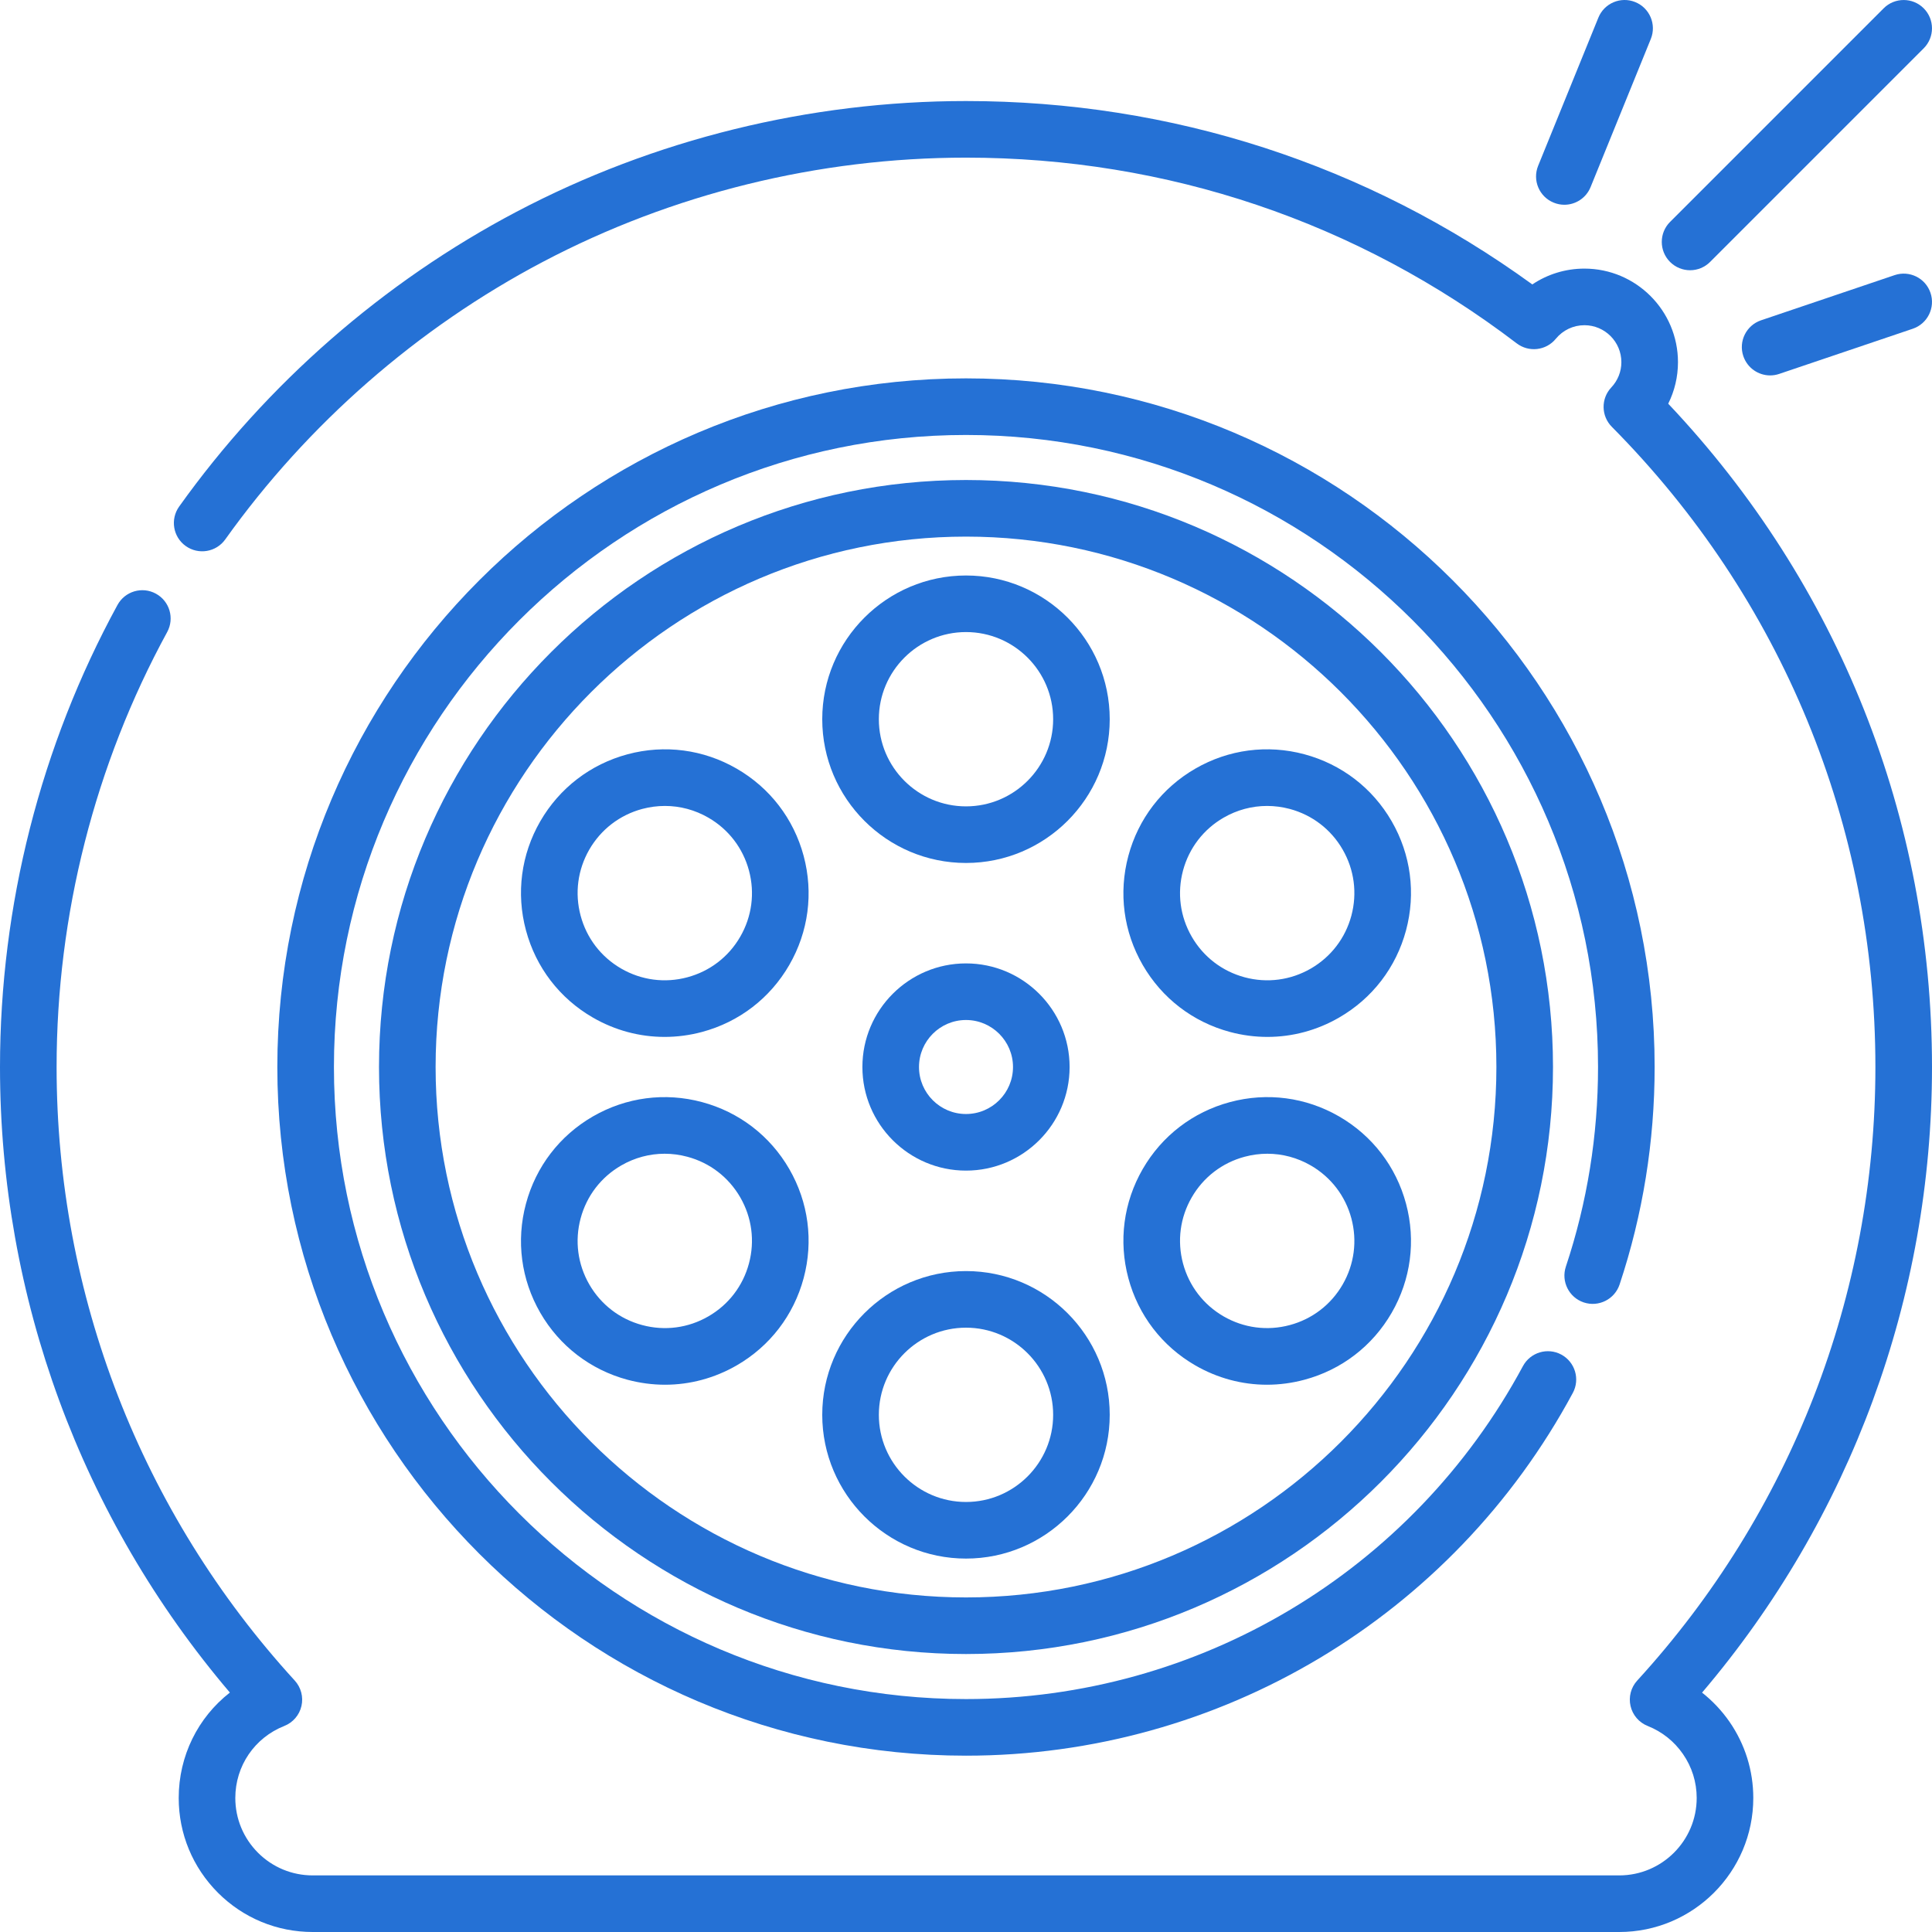
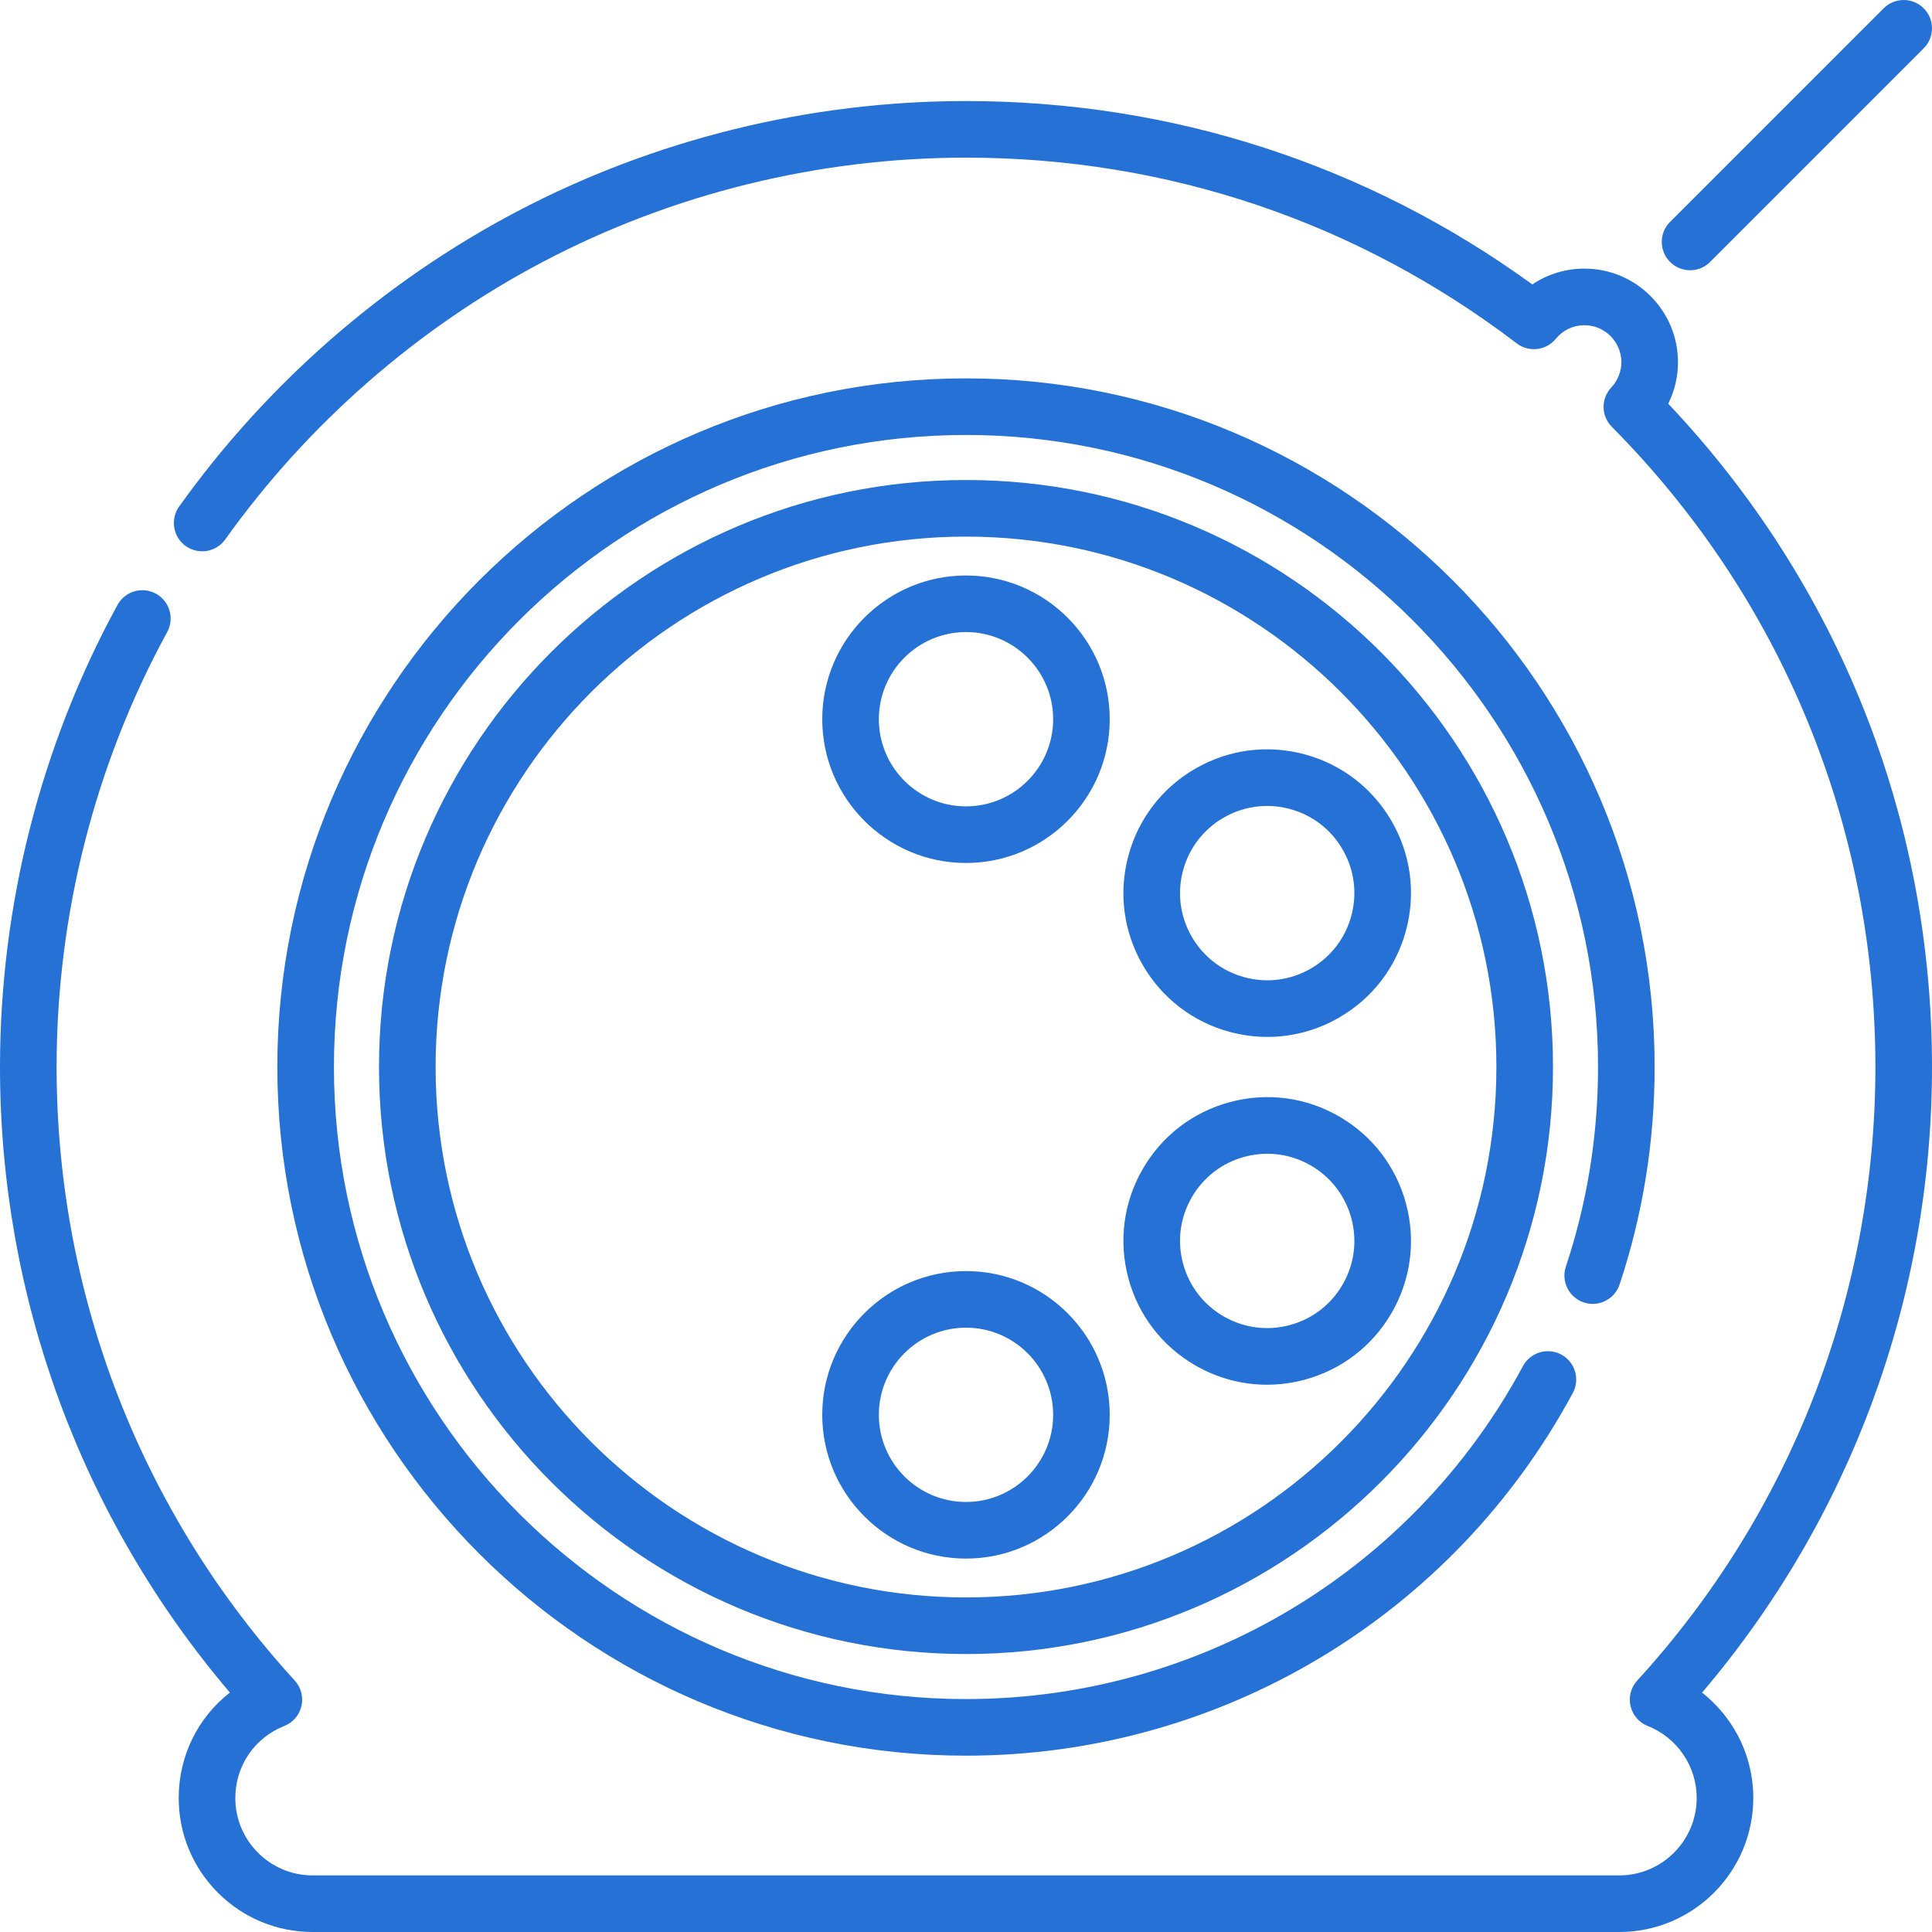
<svg xmlns="http://www.w3.org/2000/svg" width="64" height="64" viewBox="0 0 64 64" fill="none">
  <g clip-path="url(#clip0_691_1517)">
    <path d="M32 54.792C21.278 54.792 12.555 46.069 12.555 35.346C12.555 24.624 21.278 15.901 32 15.901C42.722 15.901 51.445 24.624 51.445 35.346C51.445 46.069 42.722 54.792 32 54.792ZM32 17.776C22.312 17.776 14.43 25.658 14.43 35.346C14.43 45.035 22.312 52.917 32 52.917C41.688 52.917 49.57 45.035 49.57 35.346C49.57 25.658 41.688 17.776 32 17.776Z" fill="#2571D5" />
    <path d="M32 58.159C19.421 58.159 9.187 47.925 9.187 35.346C9.187 22.768 19.421 12.534 32 12.534C44.579 12.534 54.812 22.768 54.812 35.346C54.812 37.811 54.421 40.235 53.651 42.551C53.487 43.042 52.956 43.308 52.465 43.145C51.974 42.981 51.708 42.45 51.871 41.959C52.579 39.834 52.937 37.609 52.937 35.346C52.937 23.802 43.545 14.409 32 14.409C20.455 14.409 11.062 23.802 11.062 35.346C11.062 46.891 20.455 56.284 32 56.284C39.719 56.284 46.789 52.057 50.45 45.253C50.696 44.798 51.264 44.627 51.72 44.872C52.176 45.118 52.347 45.686 52.102 46.142C48.112 53.554 40.41 58.159 32 58.159Z" fill="#2571D5" />
-     <path d="M32 38.778C30.107 38.778 28.568 37.239 28.568 35.346C28.568 33.454 30.107 31.914 32 31.914C33.892 31.914 35.432 33.454 35.432 35.346C35.432 37.239 33.892 38.778 32 38.778ZM32 33.789C31.141 33.789 30.443 34.488 30.443 35.346C30.443 36.205 31.141 36.903 32 36.903C32.858 36.903 33.557 36.205 33.557 35.346C33.557 34.488 32.858 33.789 32 33.789Z" fill="#2571D5" />
    <path d="M32 28.587C29.374 28.587 27.238 26.451 27.238 23.825C27.238 21.2 29.374 19.064 32 19.064C34.625 19.064 36.761 21.2 36.761 23.825C36.761 26.451 34.626 28.587 32 28.587ZM32 20.938C30.408 20.938 29.113 22.233 29.113 23.825C29.113 25.417 30.408 26.712 32 26.712C33.592 26.712 34.887 25.417 34.887 23.825C34.887 22.233 33.592 20.938 32 20.938Z" fill="#2571D5" />
    <path d="M32 51.63C29.374 51.63 27.238 49.493 27.238 46.868C27.238 44.242 29.374 42.106 32 42.106C34.625 42.106 36.761 44.242 36.761 46.868C36.762 49.493 34.626 51.63 32 51.63ZM32 43.981C30.408 43.981 29.113 45.276 29.113 46.868C29.113 48.46 30.408 49.755 32 49.755C33.592 49.755 34.887 48.46 34.887 46.868C34.887 45.276 33.592 43.981 32 43.981Z" fill="#2571D5" />
-     <path d="M22.015 34.349C21.189 34.349 20.375 34.133 19.641 33.709C18.54 33.074 17.752 32.047 17.423 30.818C17.093 29.59 17.262 28.306 17.898 27.205C18.535 26.103 19.561 25.316 20.79 24.986C22.018 24.657 23.302 24.826 24.403 25.462C25.505 26.098 26.293 27.125 26.622 28.353C26.951 29.582 26.782 30.865 26.146 31.966C25.51 33.068 24.483 33.856 23.255 34.185C22.845 34.295 22.428 34.349 22.015 34.349ZM22.027 26.698C21.776 26.698 21.524 26.731 21.275 26.797C20.53 26.997 19.908 27.475 19.522 28.142C19.137 28.81 19.034 29.588 19.234 30.333C19.433 31.078 19.911 31.7 20.579 32.086C21.247 32.471 22.024 32.574 22.769 32.374C23.514 32.175 24.137 31.697 24.522 31.029C24.908 30.361 25.01 29.583 24.811 28.839C24.611 28.094 24.133 27.471 23.465 27.086C23.021 26.829 22.527 26.698 22.027 26.698Z" fill="#2571D5" />
    <path d="M41.97 45.871C41.145 45.871 40.331 45.654 39.597 45.231C38.495 44.595 37.707 43.568 37.378 42.34C37.049 41.111 37.218 39.828 37.854 38.726C38.49 37.625 39.517 36.837 40.745 36.508C41.974 36.178 43.257 36.347 44.359 36.983C45.46 37.619 46.248 38.646 46.577 39.875C46.906 41.103 46.737 42.386 46.101 43.488C45.465 44.589 44.439 45.377 43.21 45.706C42.8 45.816 42.384 45.871 41.97 45.871ZM41.982 38.219C41.732 38.219 41.479 38.252 41.23 38.319C40.486 38.518 39.863 38.996 39.478 39.664C39.092 40.331 38.99 41.109 39.189 41.854C39.389 42.599 39.867 43.221 40.534 43.607C41.202 43.992 41.98 44.095 42.725 43.895C43.47 43.696 44.092 43.218 44.478 42.55C44.863 41.883 44.965 41.105 44.766 40.36C44.566 39.615 44.089 38.993 43.421 38.607C42.976 38.35 42.483 38.219 41.982 38.219Z" fill="#2571D5" />
-     <path d="M22.03 45.871C21.616 45.871 21.2 45.816 20.79 45.707C19.561 45.377 18.534 44.589 17.898 43.488C17.262 42.386 17.093 41.103 17.423 39.875C17.752 38.646 18.54 37.619 19.641 36.983C20.742 36.348 22.026 36.178 23.254 36.508C24.483 36.837 25.51 37.625 26.146 38.726C26.782 39.828 26.951 41.111 26.622 42.34C26.292 43.568 25.505 44.595 24.403 45.231C23.669 45.654 22.855 45.871 22.03 45.871ZM22.017 38.219C21.517 38.219 21.024 38.35 20.579 38.607C19.911 38.993 19.433 39.615 19.234 40.36C19.034 41.105 19.137 41.883 19.522 42.55C19.908 43.218 20.53 43.696 21.275 43.895C22.02 44.095 22.798 43.993 23.465 43.607C24.133 43.222 24.611 42.599 24.81 41.854C25.01 41.109 24.907 40.331 24.522 39.664C24.136 38.996 23.514 38.518 22.769 38.319C22.521 38.252 22.268 38.219 22.017 38.219Z" fill="#2571D5" />
    <path d="M41.985 34.349C41.572 34.349 41.155 34.295 40.745 34.185C39.517 33.856 38.49 33.068 37.854 31.966C37.218 30.865 37.049 29.582 37.378 28.353C37.707 27.125 38.495 26.098 39.597 25.462C40.698 24.826 41.981 24.657 43.21 24.986C44.438 25.316 45.465 26.103 46.101 27.205C46.737 28.306 46.906 29.59 46.577 30.818C46.248 32.047 45.46 33.074 44.358 33.709C43.625 34.133 42.81 34.349 41.985 34.349ZM41.973 26.698C41.473 26.698 40.979 26.829 40.534 27.086C39.867 27.471 39.389 28.094 39.189 28.838C38.99 29.583 39.092 30.361 39.478 31.029C39.863 31.697 40.486 32.174 41.23 32.374C41.975 32.574 42.753 32.471 43.421 32.086C44.089 31.7 44.566 31.078 44.766 30.333C44.965 29.588 44.863 28.81 44.477 28.142C44.092 27.474 43.469 26.997 42.725 26.797C42.476 26.731 42.224 26.698 41.973 26.698Z" fill="#2571D5" />
    <path d="M55.986 8.952C55.746 8.952 55.506 8.86 55.323 8.677C54.957 8.311 54.957 7.717 55.323 7.351L62.399 0.275C62.765 -0.091 63.359 -0.091 63.725 0.275C64.091 0.641 64.091 1.234 63.725 1.601L56.649 8.677C56.466 8.86 56.226 8.952 55.986 8.952Z" fill="#2571D5" />
-     <path d="M51.821 6.783C51.703 6.783 51.584 6.76 51.468 6.713C50.988 6.518 50.758 5.971 50.953 5.492L52.948 0.585C53.143 0.105 53.69 -0.126 54.169 0.069C54.649 0.264 54.88 0.811 54.685 1.291L52.69 6.198C52.542 6.562 52.191 6.783 51.821 6.783Z" fill="#2571D5" />
-     <path d="M58.638 12.436C58.247 12.436 57.883 12.189 57.75 11.798C57.584 11.308 57.847 10.776 58.338 10.61L62.762 9.114C63.253 8.948 63.785 9.211 63.95 9.701C64.116 10.192 63.853 10.724 63.363 10.89L58.939 12.386C58.839 12.42 58.738 12.436 58.638 12.436Z" fill="#2571D5" />
    <path d="M53.64 64H10.36C9.175 64 8.061 63.539 7.221 62.701C6.382 61.86 5.92 60.745 5.92 59.56C5.92 58.165 6.558 56.893 7.615 56.068C2.696 50.285 0 42.972 0 35.346C0 29.998 1.346 24.706 3.892 20.04C4.14 19.585 4.71 19.418 5.164 19.666C5.619 19.914 5.786 20.483 5.538 20.938C3.142 25.329 1.875 30.311 1.875 35.346C1.875 42.89 4.677 50.108 9.764 55.671C9.972 55.899 10.055 56.214 9.986 56.514C9.917 56.815 9.704 57.062 9.417 57.175C8.432 57.565 7.795 58.501 7.795 59.56C7.795 60.244 8.062 60.889 8.547 61.375C9.031 61.858 9.675 62.125 10.36 62.125H53.64C55.054 62.125 56.205 60.974 56.205 59.56C56.205 59.036 56.048 58.533 55.75 58.104C55.46 57.684 55.056 57.363 54.582 57.175C54.296 57.062 54.083 56.815 54.014 56.514C53.944 56.214 54.027 55.898 54.235 55.671C59.323 50.108 62.125 42.89 62.125 35.346C62.125 27.35 59.024 19.818 53.393 14.138C53.037 13.779 53.03 13.203 53.376 12.835C53.591 12.607 53.71 12.309 53.71 11.998C53.71 11.322 53.161 10.773 52.486 10.773C52.118 10.773 51.772 10.937 51.538 11.223C51.218 11.614 50.646 11.681 50.244 11.375C44.963 7.349 38.654 5.222 32 5.222C27.119 5.222 22.273 6.415 17.984 8.674C13.832 10.861 10.193 14.041 7.461 17.87C7.16 18.291 6.575 18.389 6.153 18.088C5.731 17.788 5.634 17.202 5.934 16.781C8.836 12.715 12.7 9.338 17.11 7.015C21.667 4.615 26.816 3.347 32 3.347C38.81 3.347 45.279 5.445 50.76 9.422C51.265 9.083 51.862 8.898 52.486 8.898C54.194 8.898 55.585 10.288 55.585 11.998C55.585 12.481 55.473 12.95 55.262 13.373C60.903 19.338 64 27.11 64 35.346C64 42.973 61.303 50.287 56.383 56.07C56.73 56.343 57.036 56.668 57.292 57.036C57.807 57.781 58.08 58.654 58.08 59.56C58.08 62.008 56.088 64 53.64 64Z" fill="#2571D5" />
  </g>
  <defs>
    <clipPath id="clip0_691_1517">
      <rect width="64" height="64" fill="white" />
    </clipPath>
  </defs>
</svg>